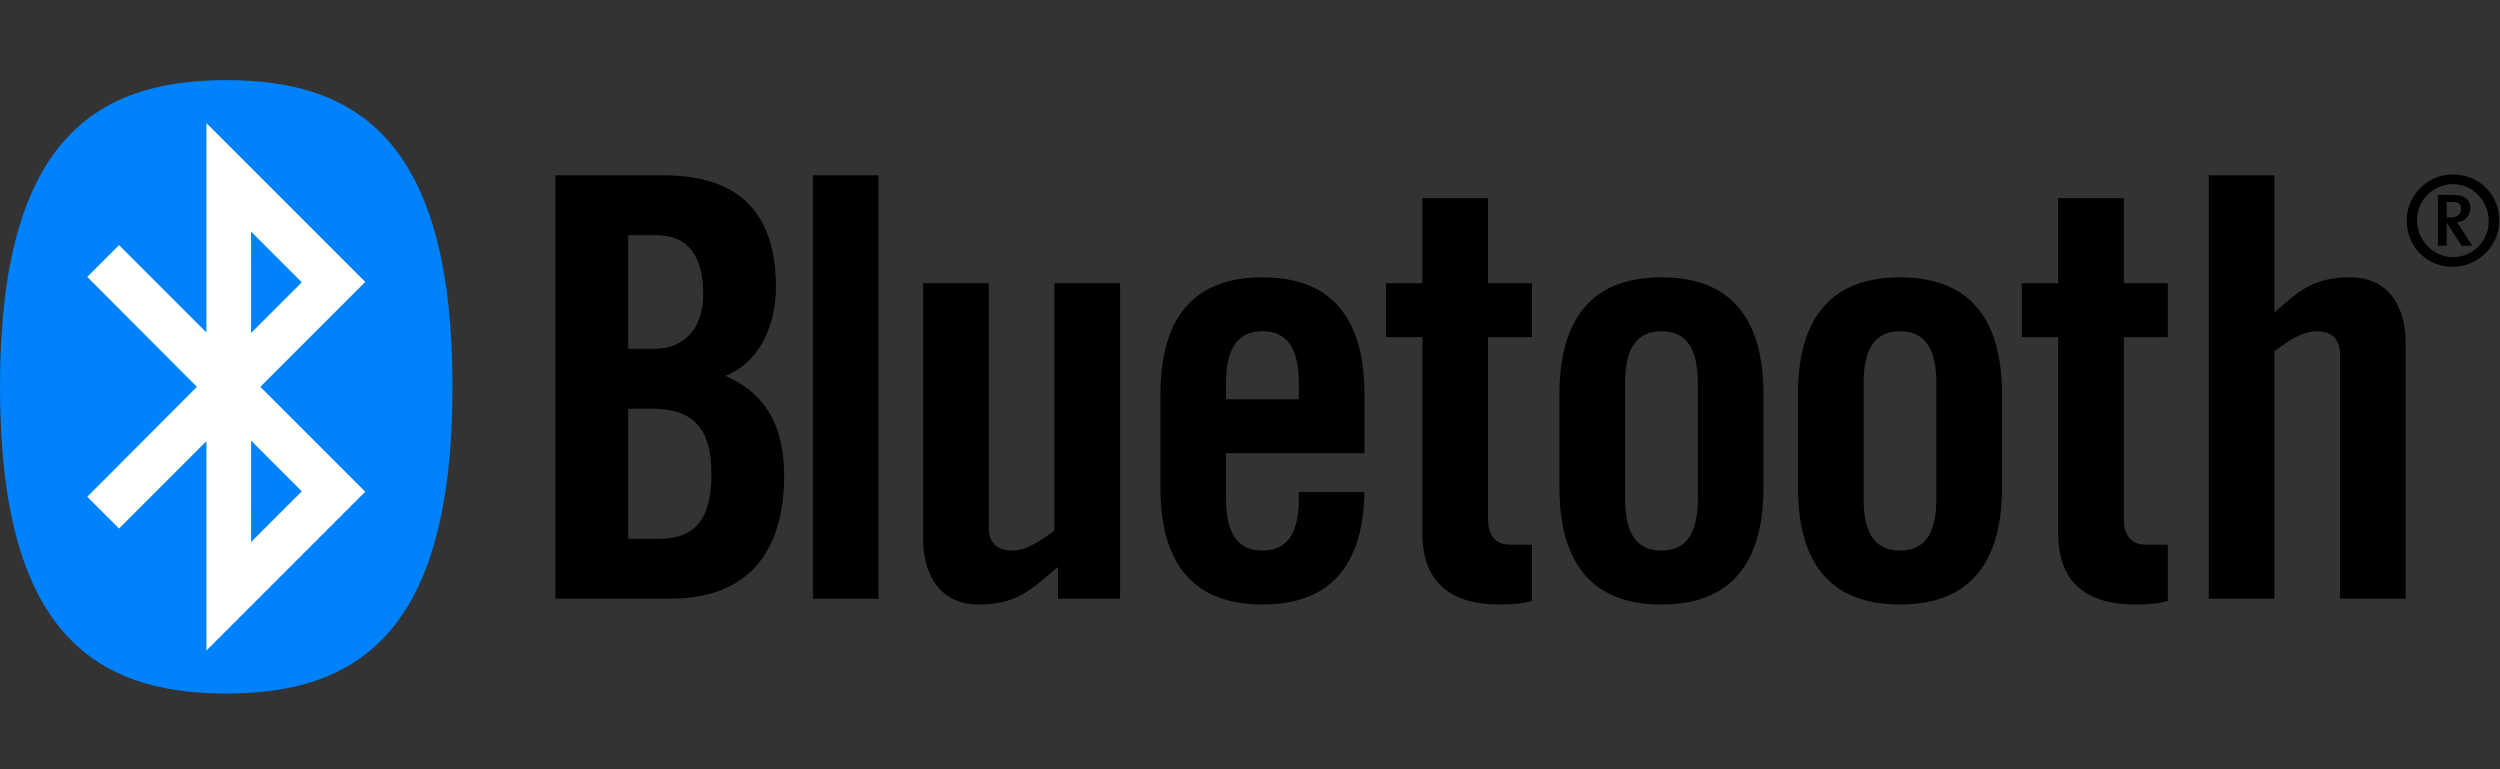
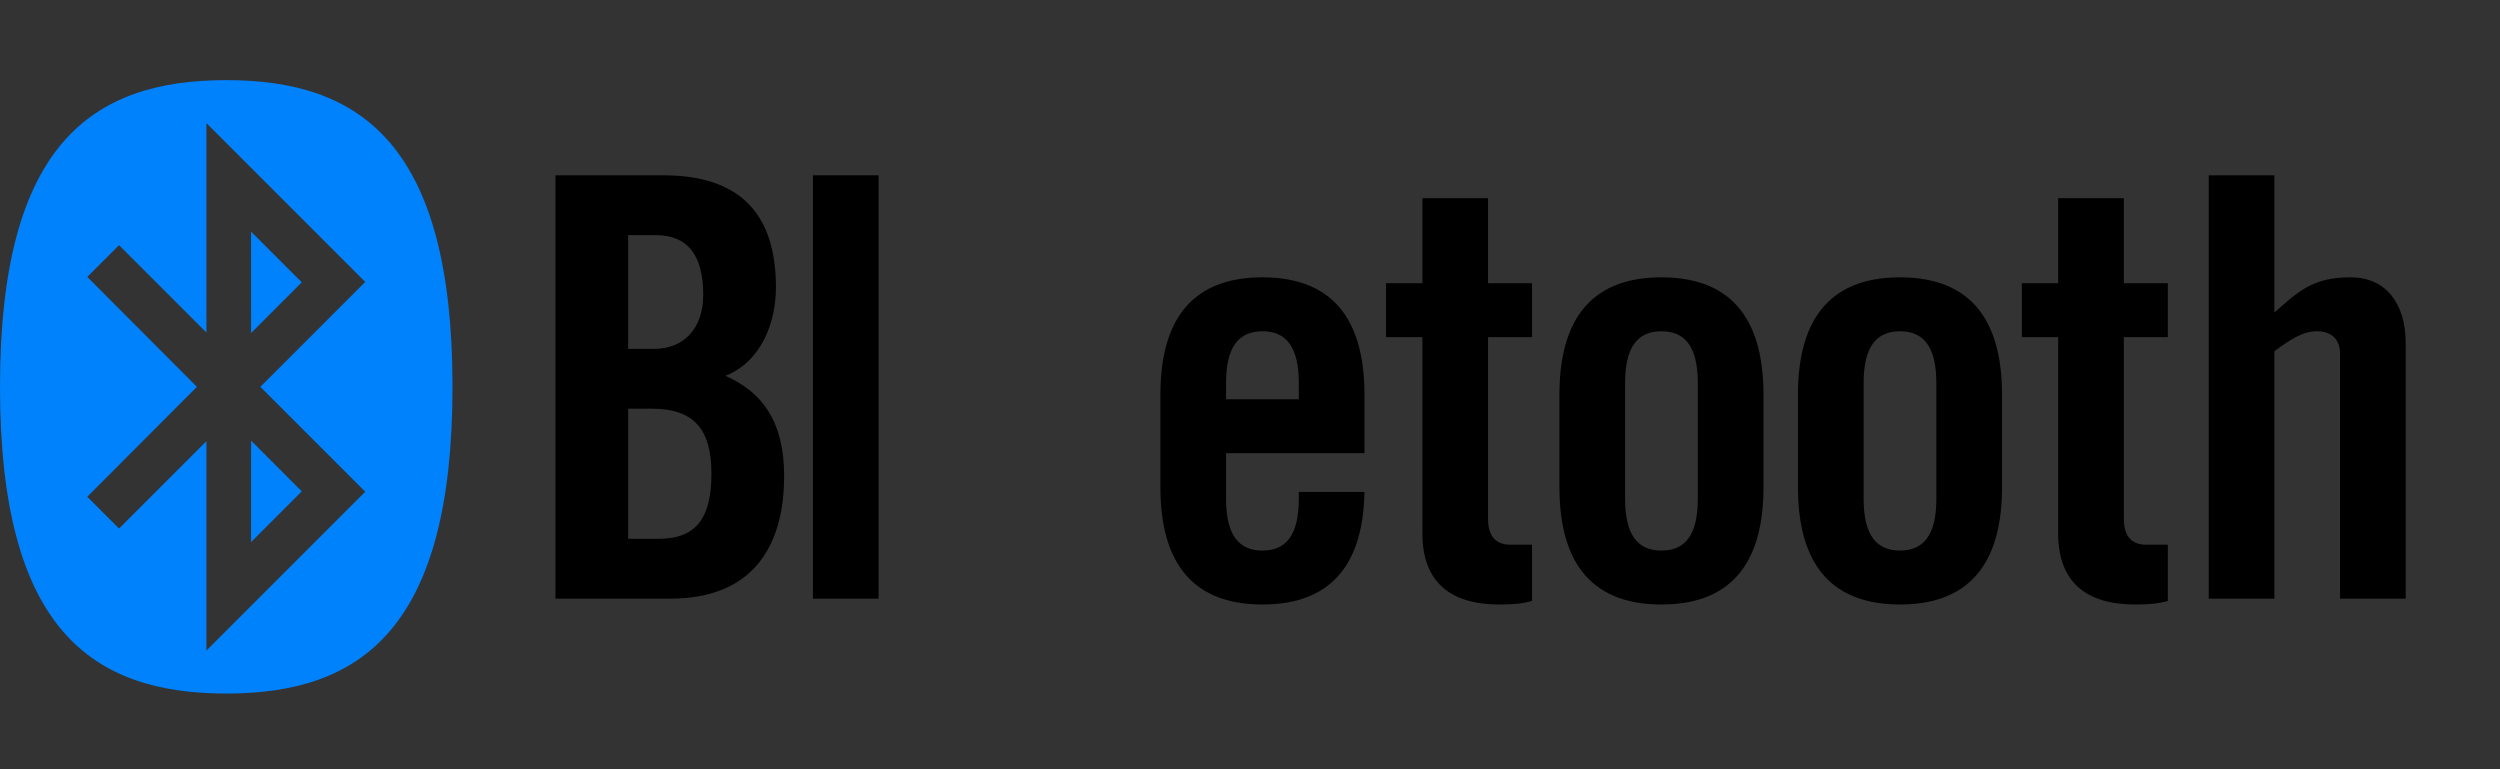
<svg xmlns="http://www.w3.org/2000/svg" width="156" height="48" viewBox="0 0 156 48" fill="none">
  <rect x="0" y="0" width="156" height="48" fill="#333333" stroke="none" />
  <path fill-rule="evenodd" clip-rule="evenodd" d="M34.661 37.355H41.832C46.991 37.355 48.93 34.062 48.93 29.708C48.93 26.306 47.576 24.476 45.271 23.452C47.467 22.574 48.418 20.196 48.418 17.927C48.418 13.427 46.259 10.939 41.393 10.939H34.661V37.355ZM39.198 14.671H40.918C42.93 14.671 43.881 15.951 43.881 18.403C43.881 20.598 42.564 21.769 40.844 21.769H39.198V14.671ZM39.198 25.501H40.661C43.369 25.501 44.393 26.854 44.393 29.562C44.393 32.233 43.515 33.623 41.101 33.623H39.198V25.501Z" fill="black" />
  <path fill-rule="evenodd" clip-rule="evenodd" d="M50.726 37.355H54.823V10.939H50.726V37.355Z" fill="black" />
-   <path fill-rule="evenodd" clip-rule="evenodd" d="M65.795 17.671V33.111C64.844 33.806 64.039 34.355 63.161 34.355C62.283 34.355 61.697 33.916 61.697 32.928V17.671H57.6V33.587C57.6 36.148 58.88 37.721 61.038 37.721C63.417 37.721 64.295 36.842 66.015 35.379V37.355H69.893V17.671H65.795Z" fill="black" />
  <path fill-rule="evenodd" clip-rule="evenodd" d="M85.142 24.623C85.142 20.305 83.459 17.305 78.776 17.305C74.093 17.305 72.41 20.305 72.41 24.623V30.403C72.41 34.721 74.093 37.721 78.776 37.721C83.35 37.721 85.069 34.867 85.142 30.696H81.045V31.135C81.045 33.404 80.239 34.355 78.776 34.355C77.313 34.355 76.507 33.404 76.507 31.135V28.281H85.142V24.623ZM76.507 24.915V23.891C76.507 21.622 77.313 20.671 78.776 20.671C80.239 20.671 81.045 21.622 81.045 23.891V24.915H76.507Z" fill="black" />
-   <path fill-rule="evenodd" clip-rule="evenodd" d="M153.032 12.602H152.675V13.576H152.895C153.402 13.576 153.567 13.288 153.567 13.027C153.567 12.725 153.43 12.602 153.032 12.602ZM153.595 15.333L152.716 13.933H152.675V15.333H152.126V12.162H153.087C153.842 12.162 154.144 12.478 154.144 12.959C154.144 13.494 153.814 13.823 153.307 13.878C153.375 13.96 153.499 14.139 153.622 14.331L154.281 15.333H153.595ZM150.822 13.741C150.822 14.976 151.824 16.046 153.059 16.046C154.308 16.046 155.297 15.031 155.297 13.796C155.297 12.547 154.308 11.49 153.059 11.49C151.824 11.49 150.822 12.505 150.822 13.741ZM155.955 13.768C155.955 15.333 154.624 16.65 153.059 16.65C151.426 16.65 150.178 15.388 150.178 13.768C150.178 12.177 151.468 10.886 153.059 10.886C154.693 10.886 155.955 12.135 155.955 13.768Z" fill="black" />
  <path fill-rule="evenodd" clip-rule="evenodd" d="M88.758 21.037V33.294C88.758 36.294 90.477 37.721 93.55 37.721C94.575 37.721 95.05 37.648 95.599 37.501V33.989H94.246C93.294 33.989 92.855 33.404 92.855 32.379V21.037H95.599V17.671H92.855V12.366H88.758V17.671H86.489V21.037H88.758Z" fill="black" />
  <path fill-rule="evenodd" clip-rule="evenodd" d="M97.309 30.403C97.309 34.721 98.992 37.721 103.675 37.721C108.358 37.721 110.041 34.721 110.041 30.403V24.623C110.041 20.305 108.358 17.305 103.675 17.305C98.992 17.305 97.309 20.305 97.309 24.623V30.403ZM105.943 31.135C105.943 33.404 105.139 34.355 103.675 34.355C102.212 34.355 101.406 33.404 101.406 31.135V23.891C101.406 21.622 102.212 20.671 103.675 20.671C105.139 20.671 105.943 21.622 105.943 23.891V31.135Z" fill="black" />
  <path fill-rule="evenodd" clip-rule="evenodd" d="M112.193 30.403C112.193 34.721 113.876 37.721 118.559 37.721C123.242 37.721 124.926 34.721 124.926 30.403V24.623C124.926 20.305 123.242 17.305 118.559 17.305C113.876 17.305 112.193 20.305 112.193 24.623V30.403ZM120.828 31.135C120.828 33.404 120.023 34.355 118.559 34.355C117.096 34.355 116.291 33.404 116.291 31.135V23.891C116.291 21.622 117.096 20.671 118.559 20.671C120.023 20.671 120.828 21.622 120.828 23.891V31.135Z" fill="black" />
  <path fill-rule="evenodd" clip-rule="evenodd" d="M128.43 21.037V33.294C128.43 36.294 130.15 37.721 133.223 37.721C134.248 37.721 134.723 37.648 135.272 37.501V33.989H133.918C132.967 33.989 132.528 33.404 132.528 32.379V21.037H135.272V17.671H132.528V12.366H128.43V17.671H126.162V21.037H128.43Z" fill="black" />
  <path fill-rule="evenodd" clip-rule="evenodd" d="M141.922 37.355V21.915C142.873 21.22 143.678 20.671 144.556 20.671C145.434 20.671 146.02 21.11 146.02 22.098V37.355H150.117V21.439C150.117 18.879 148.837 17.305 146.678 17.305C144.3 17.305 143.422 18.183 141.922 19.5V10.939H137.824V37.355H141.922Z" fill="black" />
-   <path fill-rule="evenodd" clip-rule="evenodd" d="M25.059 23.967C25.059 33.953 20.165 42.05 14.129 42.05C8.091 42.05 3.197 33.953 3.197 23.967C3.197 13.98 8.091 5.884 14.129 5.884C20.165 5.884 25.059 13.98 25.059 23.967Z" fill="#FFFFFE" />
  <path fill-rule="evenodd" clip-rule="evenodd" d="M14.12 43.277C22.477 43.277 28.236 39.306 28.236 24.139C28.236 8.971 22.477 5 14.12 5C5.763 5 0 8.971 0 24.139C0 39.306 5.763 43.277 14.12 43.277ZM12.287 24.139L5.445 17.279L7.428 15.296L12.88 20.748V7.682L22.791 17.593L16.246 24.139L22.791 30.684L12.88 40.595V27.529L7.428 32.981L5.445 30.998L12.287 24.139ZM15.665 33.825L18.83 30.661L15.668 27.498L15.665 33.825ZM15.665 14.452L18.83 17.616L15.668 20.779L15.665 14.452Z" fill="#0082FC" />
</svg>